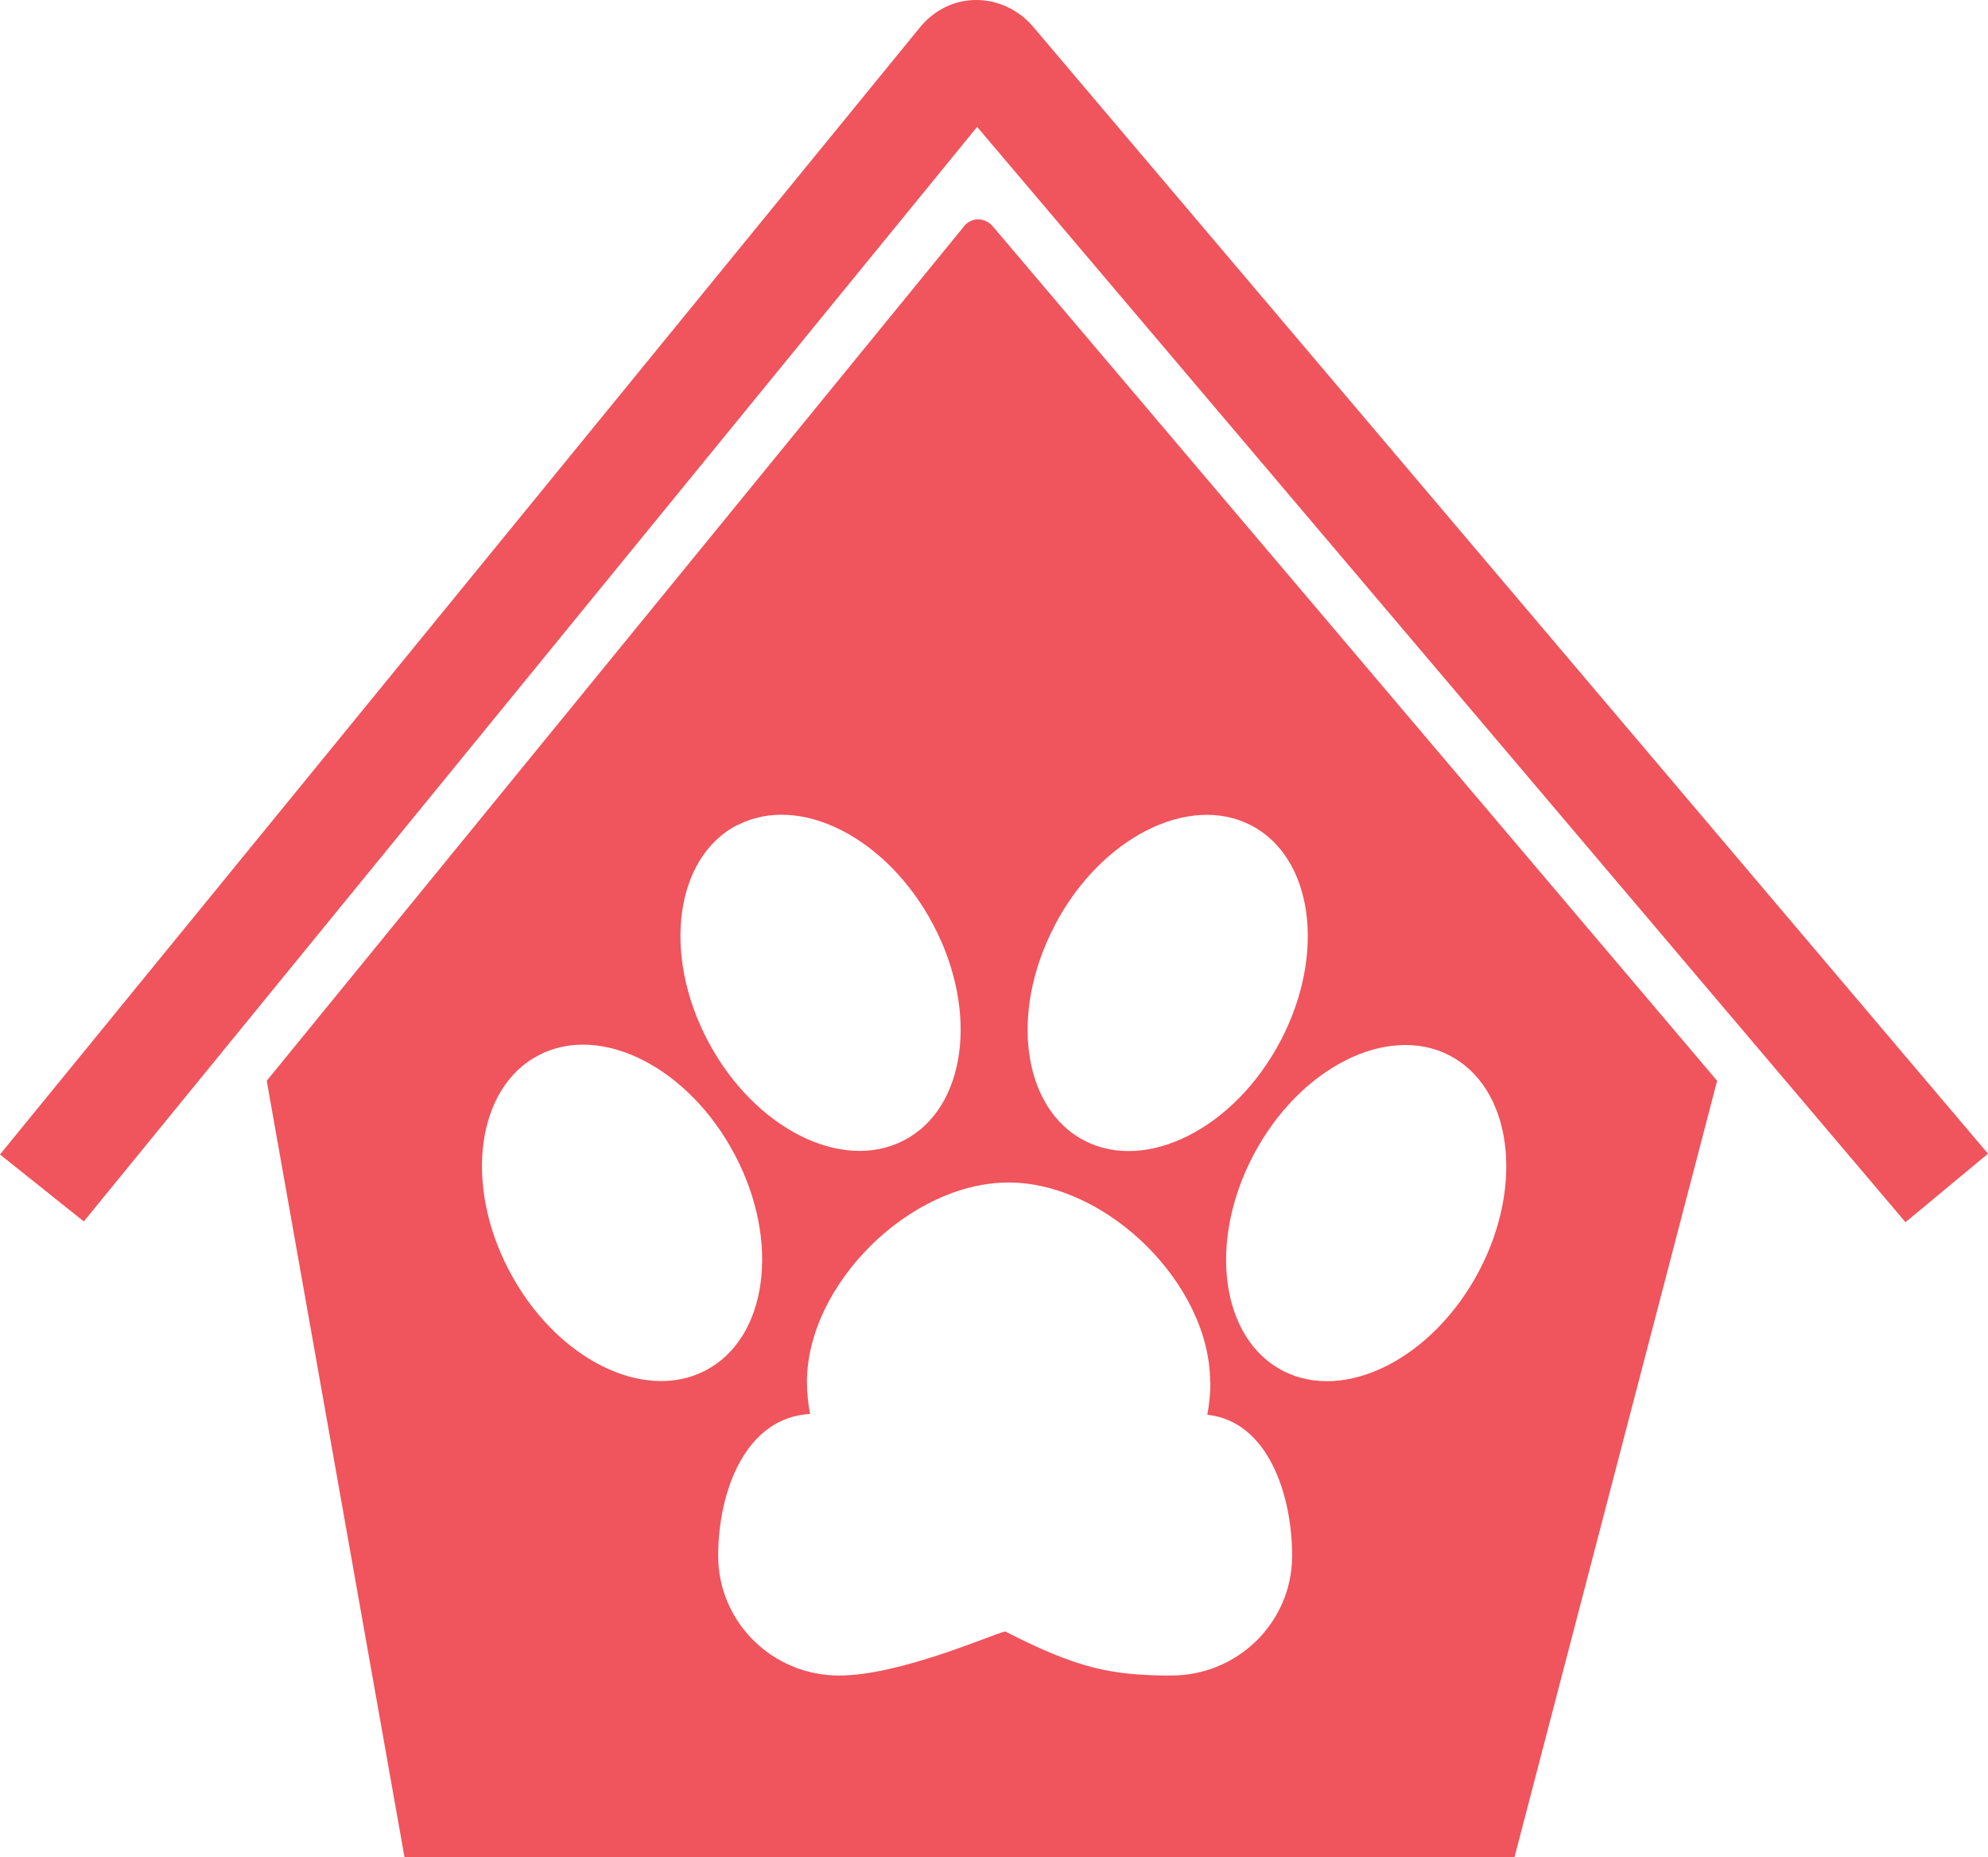
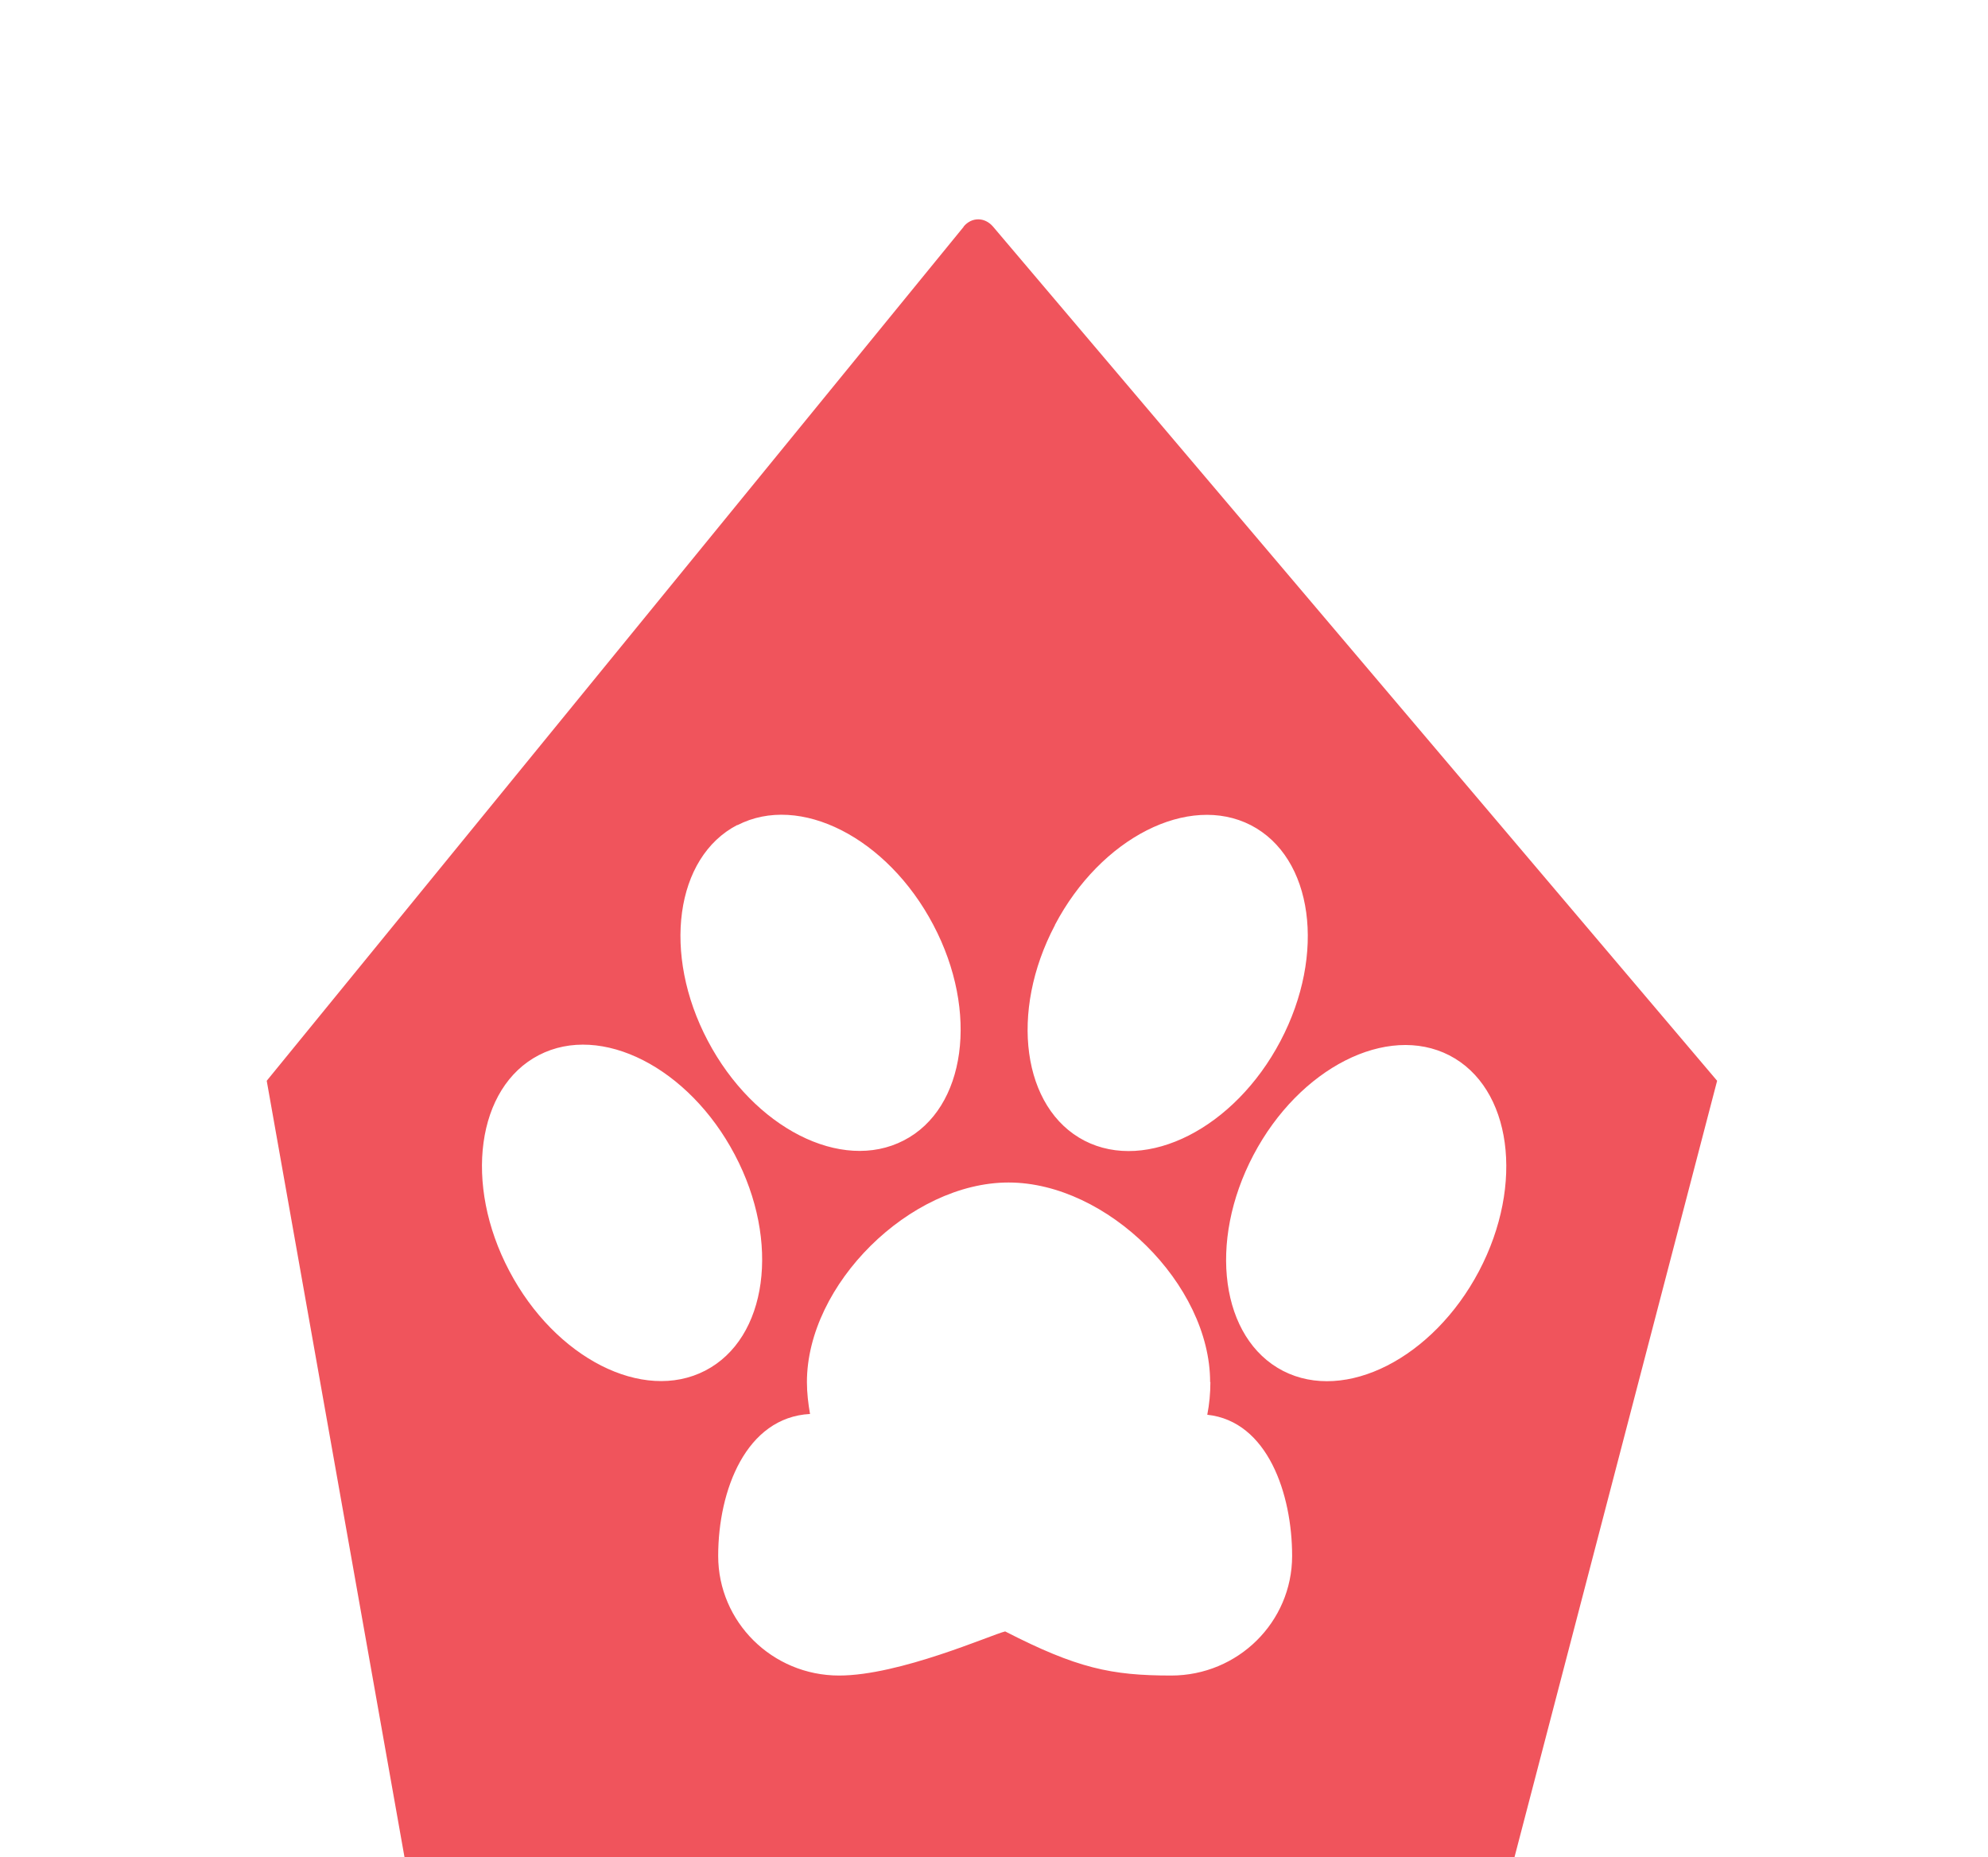
<svg xmlns="http://www.w3.org/2000/svg" viewBox="0 0 76.62 71.57" data-name="Layer 1" id="Layer_1">
  <defs>
    <style>
      .cls-1 {
        fill: #f0545c;
      }
    </style>
  </defs>
-   <path d="M37.66,4.89l35.78,42.21,3.18-2.64L39.8,1.01C39.24.36,38.44,0,37.62,0c-.84,0-1.62.39-2.16,1.05L0,44.49l3.23,2.58L37.66,4.89Z" class="cls-1" />
  <path d="M46.65,53.26c0,.43-.04.85-.12,1.26,2.33.25,3.27,3.06,3.27,5.44,0,2.55-2.09,4.61-4.66,4.61-2.31,0-3.63-.28-6.4-1.7-.54.13-4.07,1.7-6.4,1.7-2.58,0-4.66-2.07-4.66-4.61s1.08-5.34,3.54-5.47c-.07-.4-.12-.81-.12-1.23,0-3.76,3.97-7.69,7.77-7.69s7.77,3.93,7.77,7.69M40.66,35.64c1.77-3.36,5.15-5.07,7.55-3.84,2.4,1.24,2.91,4.96,1.14,8.32-1.77,3.36-5.15,5.07-7.55,3.84-2.4-1.24-2.91-4.96-1.14-8.31M55.86,40.67c2.4,1.24,2.91,4.96,1.14,8.32-1.77,3.35-5.15,5.07-7.55,3.84-2.4-1.24-2.91-4.96-1.14-8.32,1.77-3.36,5.15-5.07,7.55-3.84M19.63,48.98c-1.77-3.35-1.26-7.08,1.14-8.32,2.4-1.24,5.78.48,7.55,3.84,1.77,3.35,1.26,7.08-1.14,8.32-2.4,1.24-5.78-.48-7.55-3.84M28.42,31.8c2.4-1.24,5.78.48,7.55,3.84,1.77,3.35,1.26,7.08-1.14,8.31-2.4,1.24-5.78-.48-7.55-3.84-1.77-3.35-1.26-7.08,1.14-8.32M37.14,8.74L10.28,41.65l5.31,29.92h42.78l7.81-29.92L38.27,8.73c-.32-.37-.82-.37-1.13,0" class="cls-1" />
</svg>